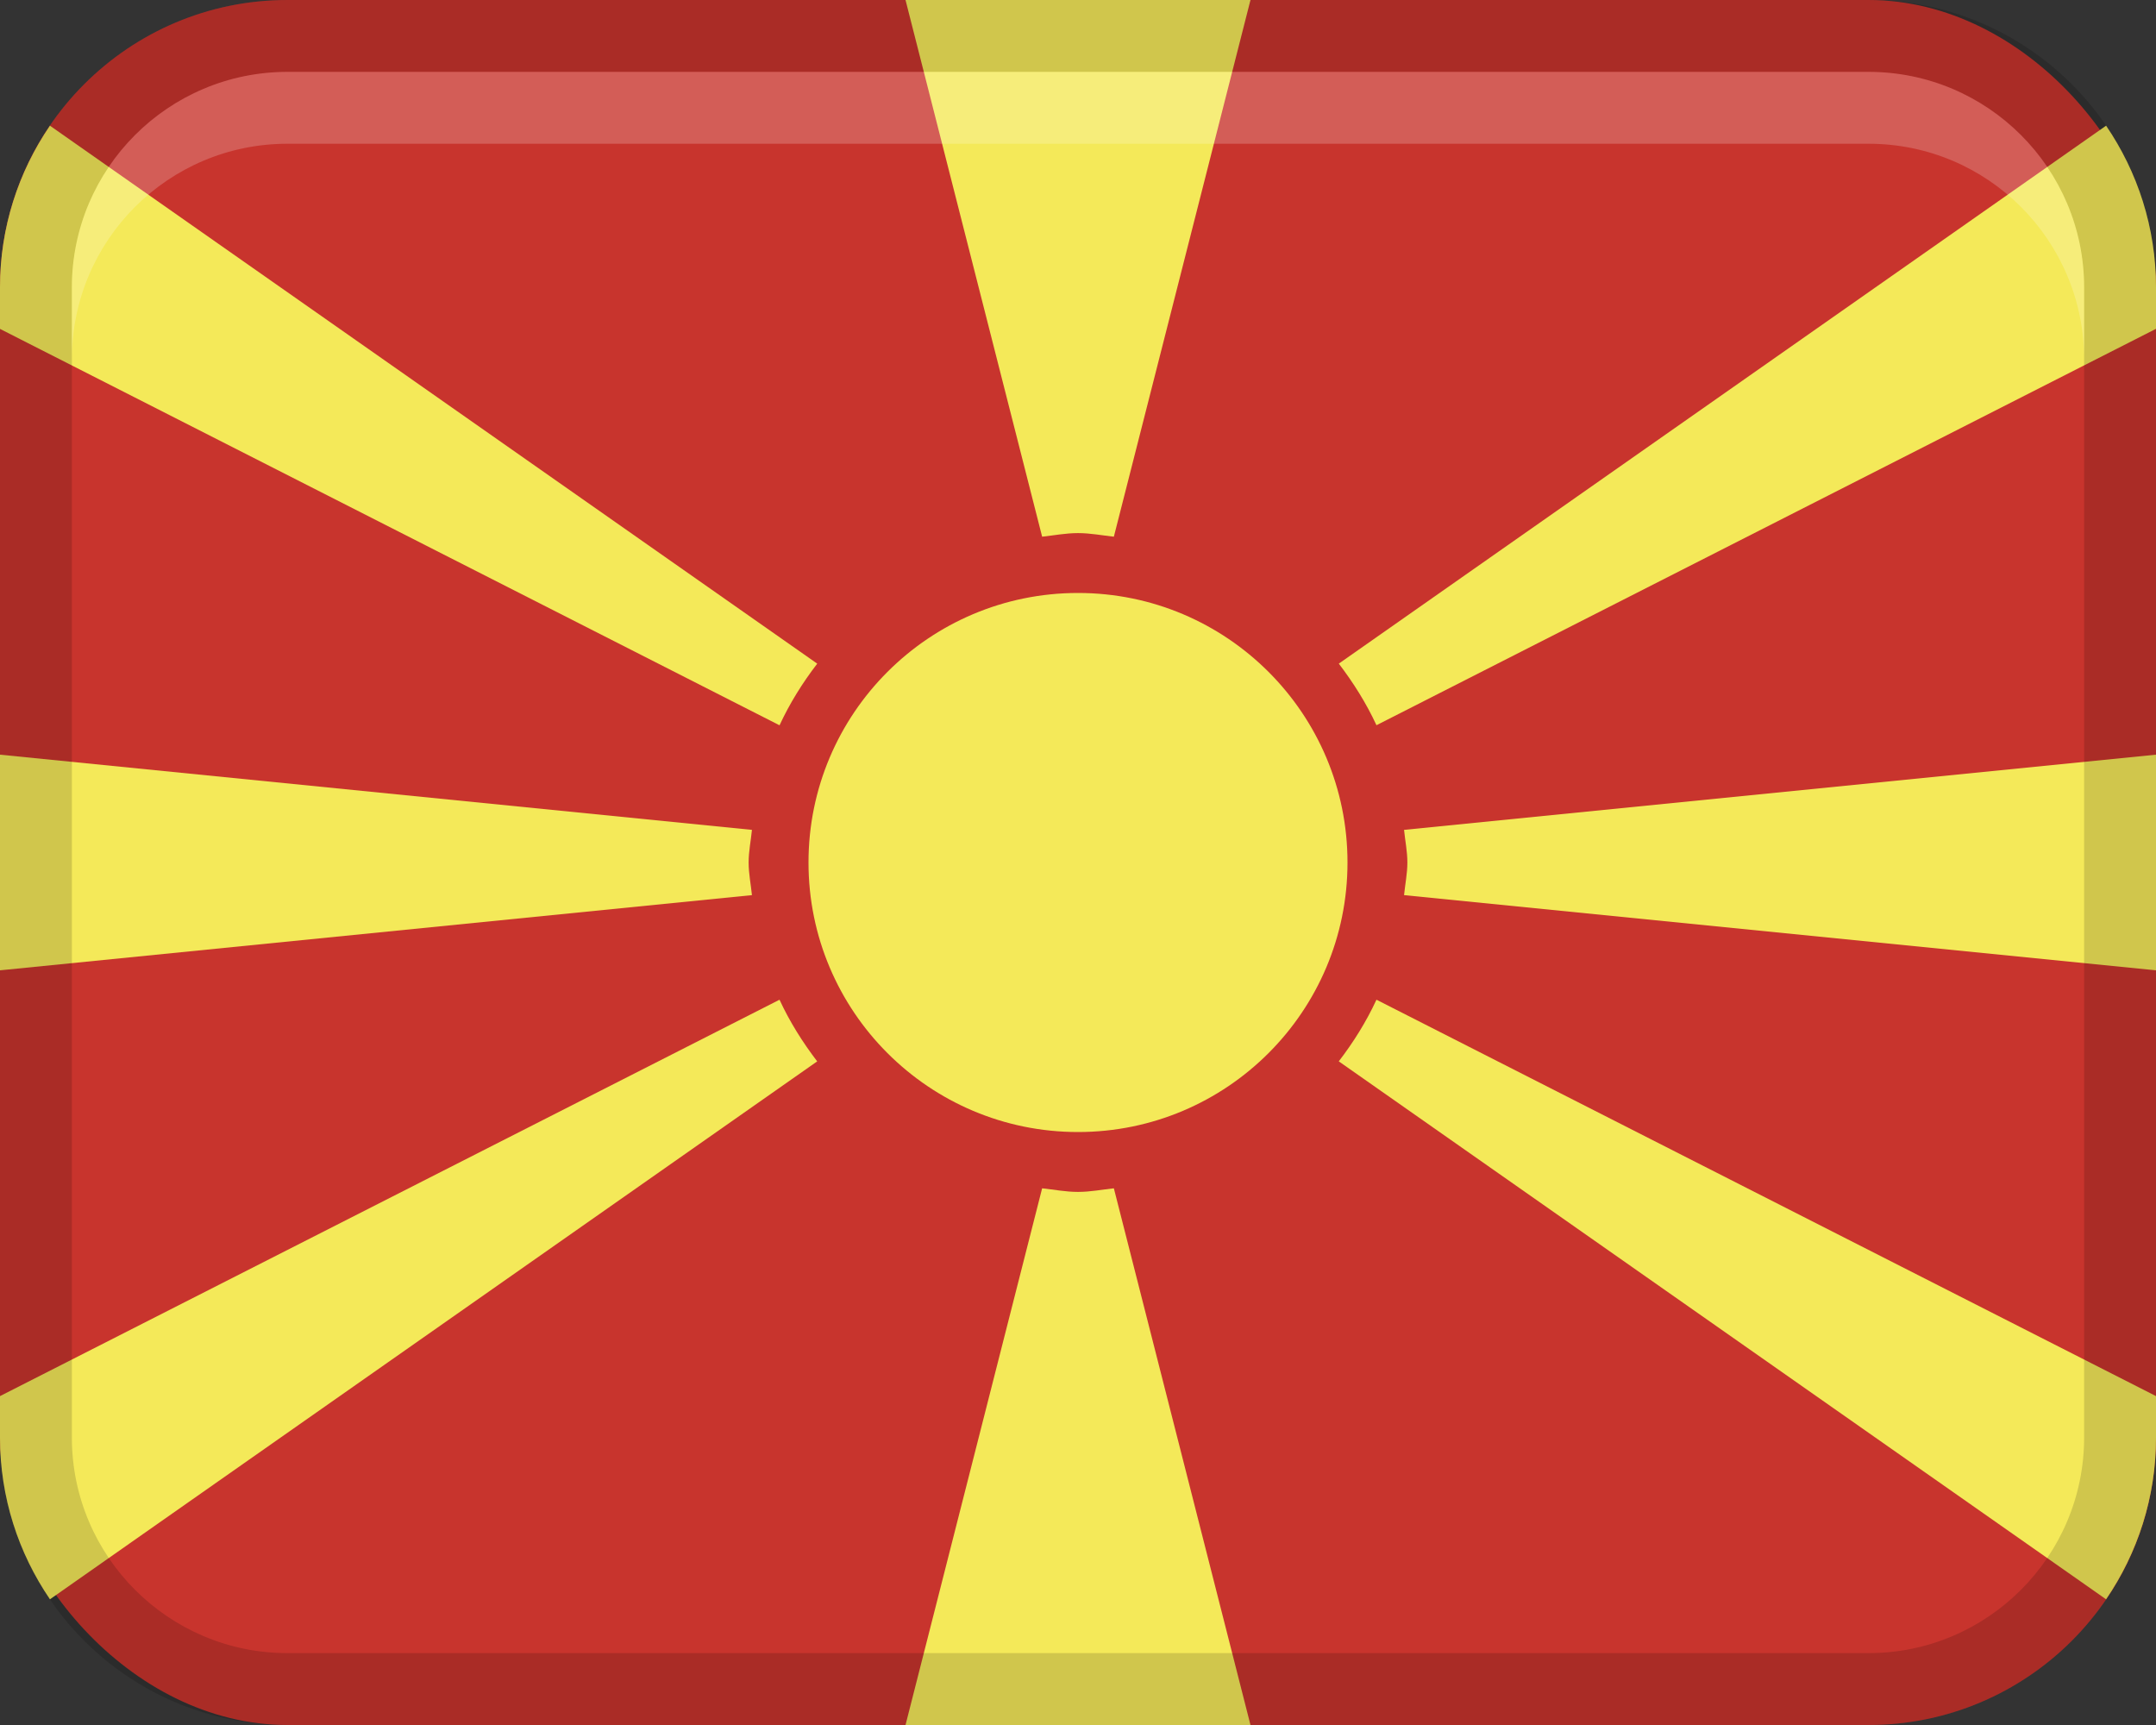
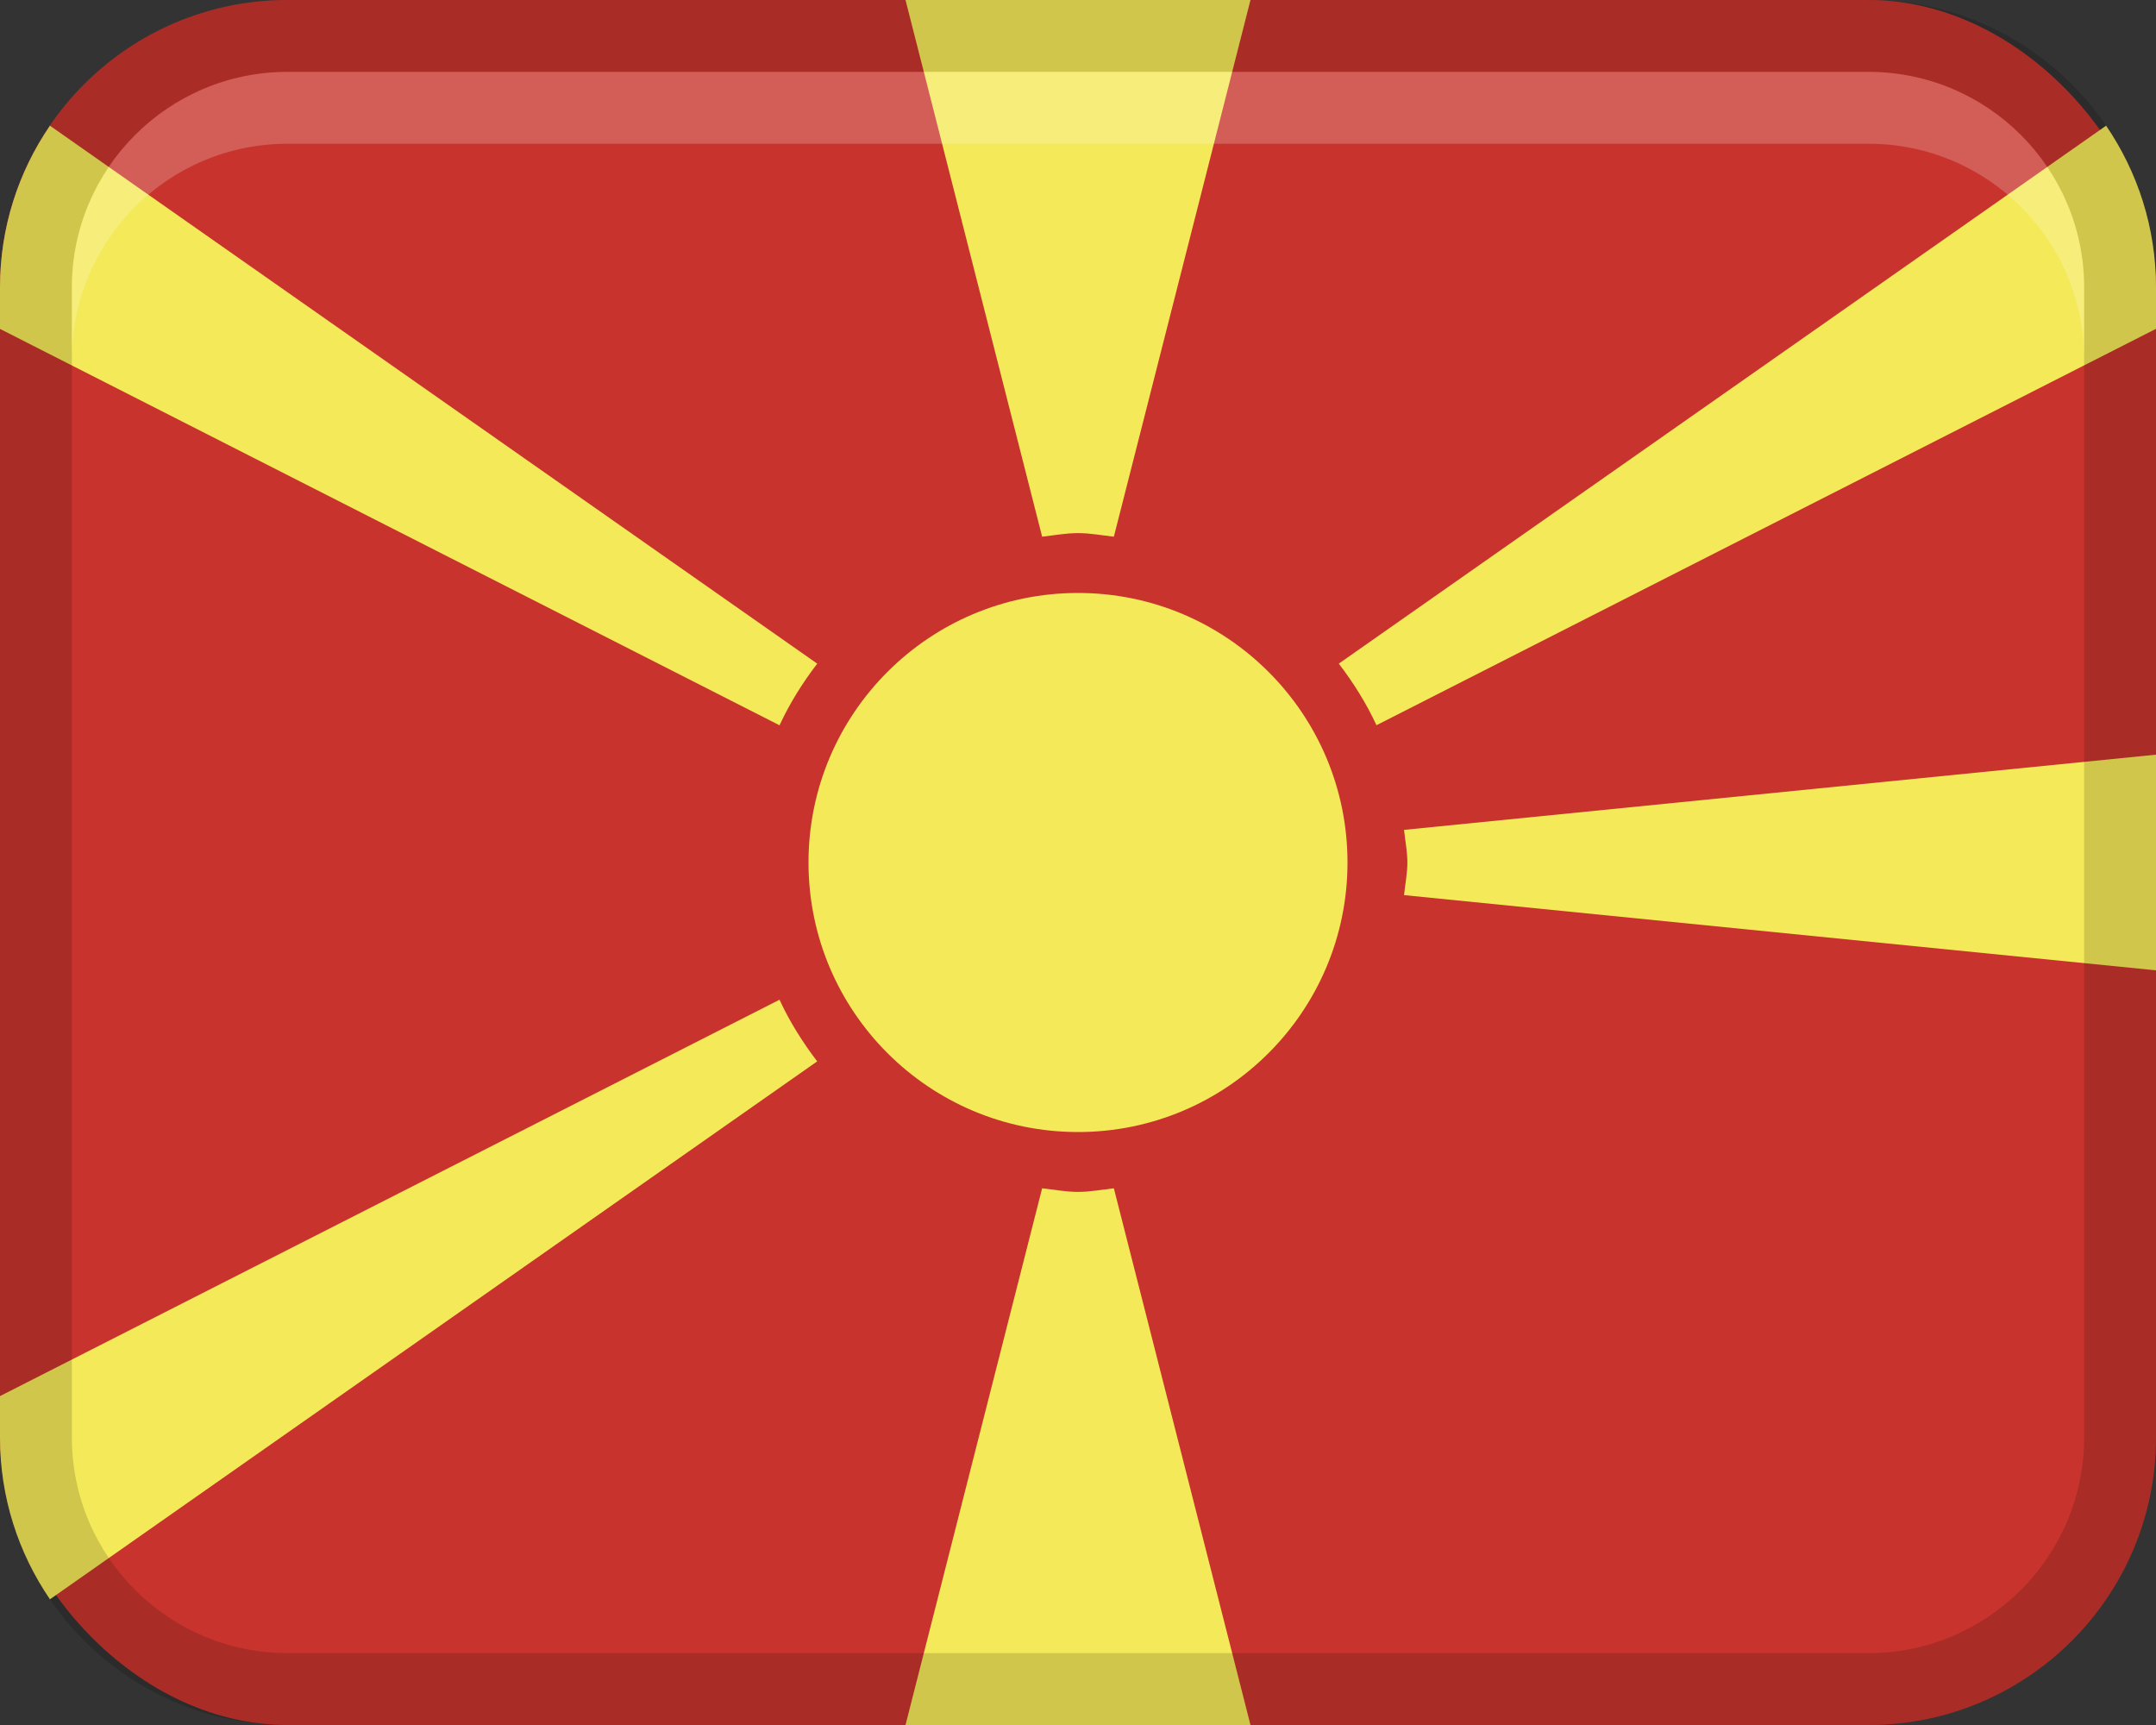
<svg xmlns="http://www.w3.org/2000/svg" width="30px" height="24px" viewBox="0 0 30 24" version="1.1">
  <rect x="0" y="0" width="30" height="24" fill="#333333" stroke="none" />
  <title>Group 3</title>
  <g id="Page-1" stroke="none" stroke-width="1" fill="none" fill-rule="evenodd">
    <g id="Group" fill-rule="nonzero">
      <rect id="Rectangle" fill="#C8342D" x="0" y="0" width="30" height="24" rx="4" />
      <path d="M10.847,13.909 L0,19.424 L0,20 C0,20.835 0.257,21.609 0.695,22.251 L11.371,14.767 C11.168,14.501 10.989,14.217 10.847,13.91 L10.847,13.909 Z" id="Path" fill="#F4E959" />
-       <path d="M10.417,12 C10.417,11.845 10.448,11.698 10.463,11.546 L0,10.5 L0,13.5 L10.463,12.454 C10.448,12.303 10.417,12.156 10.417,12 Z" id="Path" fill="#F4E959" />
      <path d="M15,7.417 C15.171,7.417 15.333,7.449 15.499,7.467 L17.4,8.8817842e-16 L12.6,8.8817842e-16 L14.501,7.467 C14.667,7.449 14.829,7.417 15,7.417 L15,7.417 Z" id="Path" fill="#F4E959" />
      <circle id="Oval" fill="#F4E959" cx="15" cy="12" r="3.75" />
      <path d="M11.371,9.233 L0.695,1.749 C0.257,2.39 0,3.165 0,4 L0,4.576 L10.847,10.091 C10.989,9.784 11.167,9.5 11.371,9.234 L11.371,9.233 Z" id="Path" fill="#F4E959" />
      <path d="M19.583,12 C19.583,12.155 19.552,12.302 19.537,12.454 L30,13.5 L30,10.5 L19.537,11.546 C19.552,11.697 19.583,11.844 19.583,12 Z" id="Path" fill="#F4E959" />
      <path d="M29.305,1.749 L18.629,9.233 C18.832,9.499 19.011,9.783 19.153,10.09 L30,4.575 L30,3.999 C30,3.164 29.743,2.39 29.305,1.748 L29.305,1.749 Z" id="Path" fill="#F4E959" />
      <path d="M15,16.583 C14.829,16.583 14.667,16.551 14.501,16.533 L12.6,24 L17.4,24 L15.499,16.533 C15.333,16.551 15.171,16.583 15,16.583 L15,16.583 Z" id="Path" fill="#F4E959" />
-       <path d="M18.629,14.767 L29.305,22.251 C29.743,21.61 30,20.835 30,20 L30,19.424 L19.153,13.909 C19.011,14.216 18.833,14.5 18.629,14.766 L18.629,14.767 Z" id="Path" fill="#F4E959" />
      <path d="M26,0 L4,0 C1.791,0 0,1.791 0,4 L0,20 C0,22.209 1.791,24 4,24 L26,24 C28.209,24 30,22.209 30,20 L30,4 C30,1.791 28.209,0 26,0 Z M29,20 C29,21.654 27.654,23 26,23 L4,23 C2.346,23 1,21.654 1,20 L1,4 C1,2.346 2.346,1 4,1 L26,1 C27.654,1 29,2.346 29,4 L29,20 Z" id="Shape" fill="#000000" opacity="0.15" />
      <path d="M26,1 L4,1 C2.343,1 1,2.343 1,4 L1,5 C1,3.343 2.343,2 4,2 L26,2 C27.657,2 29,3.343 29,5 L29,4 C29,2.343 27.657,1 26,1 Z" id="Path" fill="#FFFFFF" opacity="0.2" />
    </g>
  </g>
</svg>